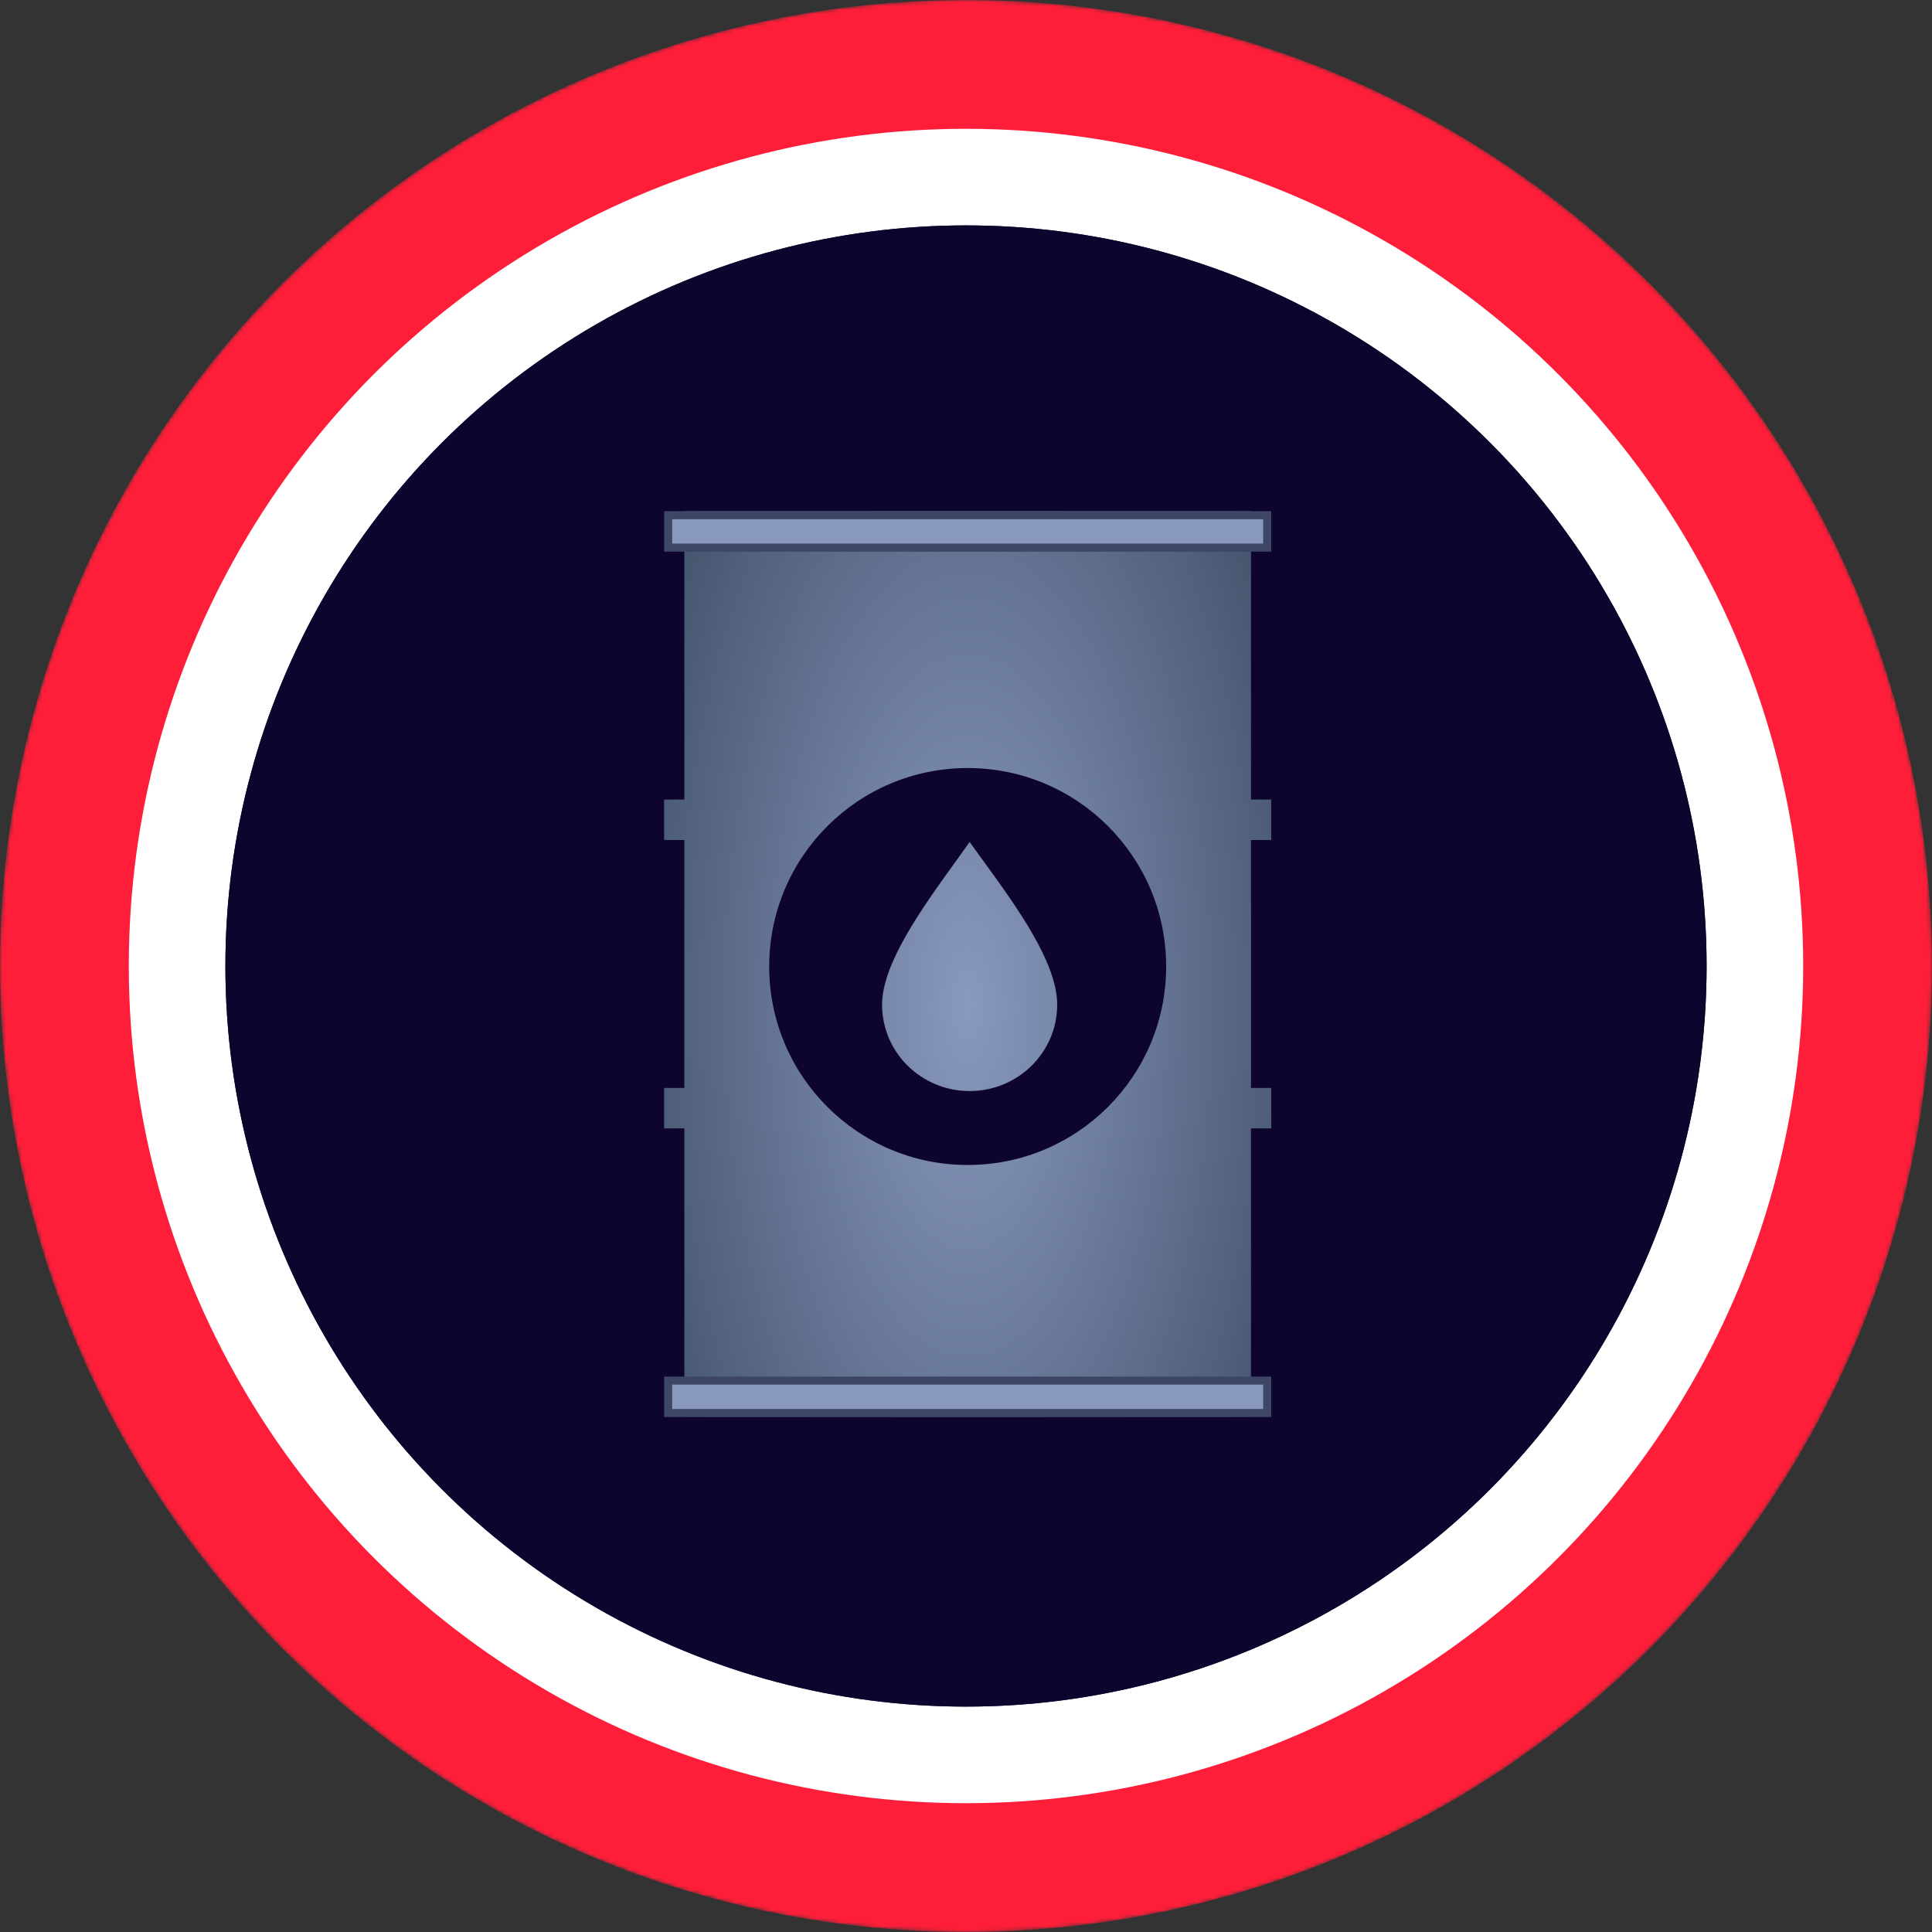
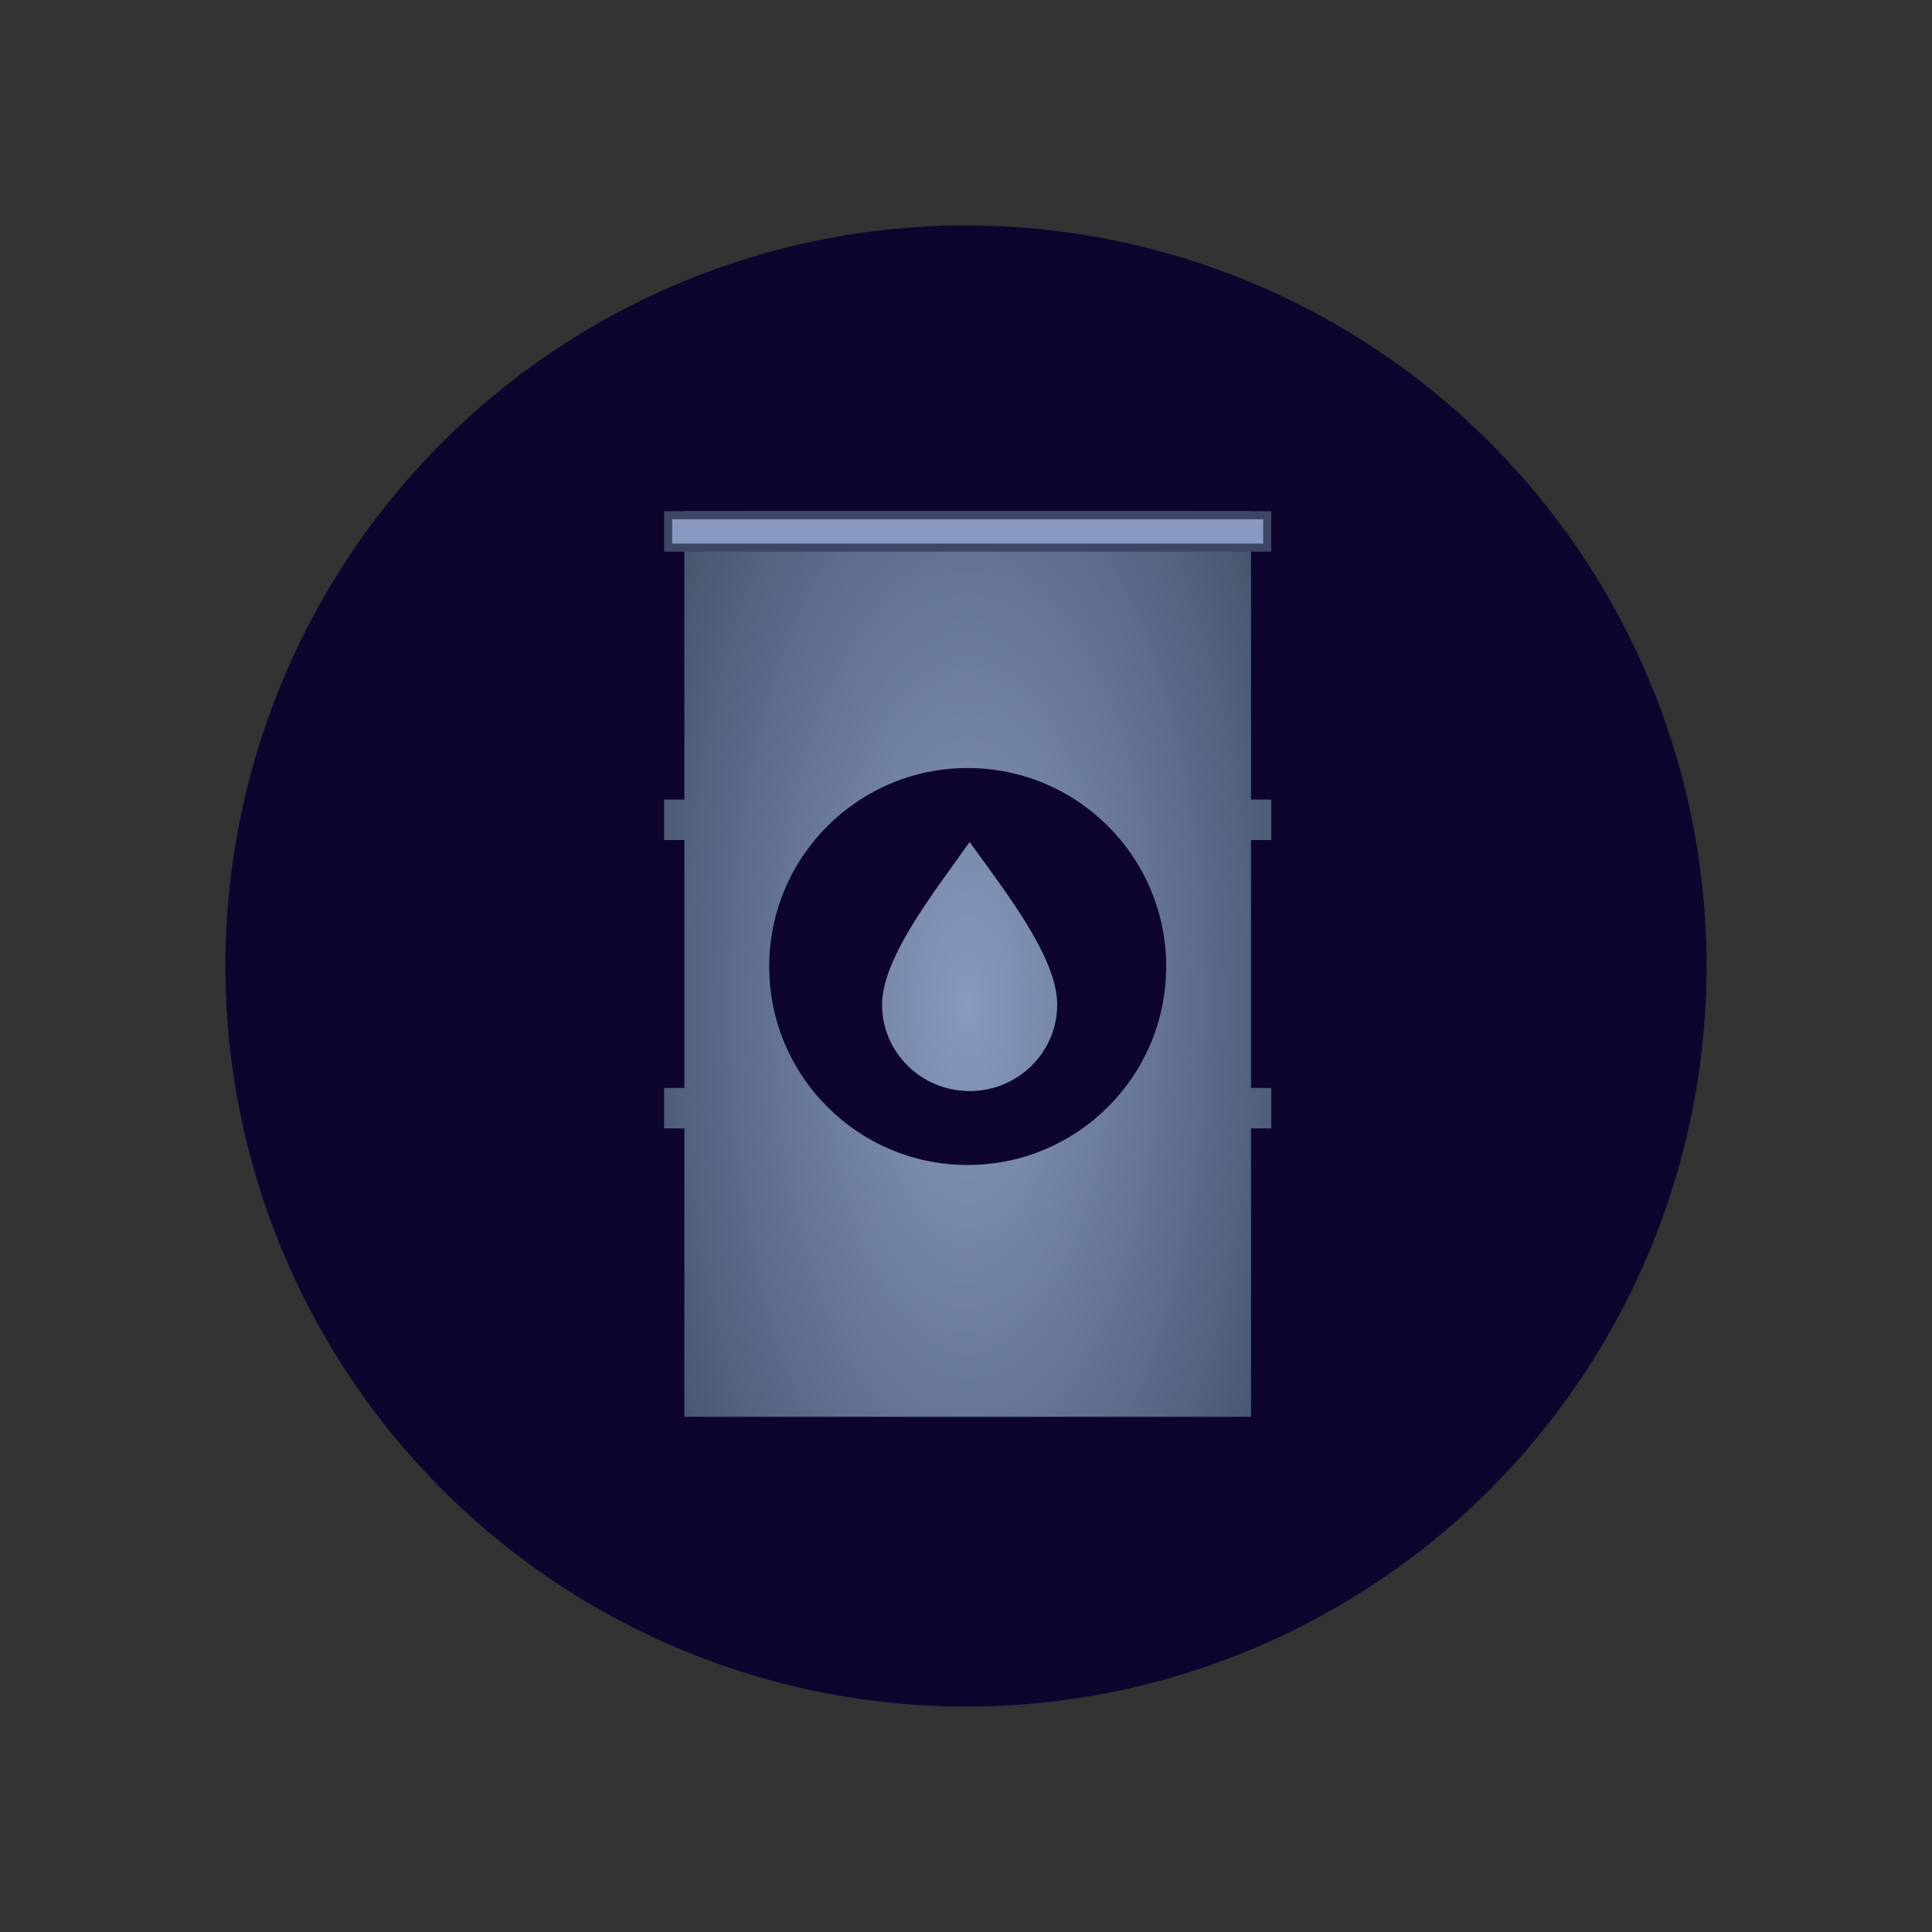
<svg xmlns="http://www.w3.org/2000/svg" width="480" height="480" viewBox="0 0 480 480" fill="none">
  <rect x="0" y="0" width="480" height="480" fill="#333333" stroke="none" />
  <mask id="mask0-934069" mask-type="alpha" maskUnits="userSpaceOnUse" x="0" y="0" width="480" height="480">
    <circle cx="240" cy="240" r="240" fill="url(#paint0_linear-495641)" />
  </mask>
  <g mask="url(#mask0-934069)">
-     <circle cx="240" cy="240" r="240" fill="#FF1E39" />
-     <circle cx="240" cy="240" r="208" fill="white" />
-   </g>
-   <circle cx="240" cy="240" r="184" fill="#0E052F" />
+     </g>
  <circle cx="240" cy="240" r="184" fill="#0E052F" />
  <path fill-rule="evenodd" clip-rule="evenodd" d="M170.028 127H310.809V198.648H315.837V208.704H310.809V270.296H315.837V280.351H310.809V351.999H170.028V280.351H165V270.296H170.028V208.704H165V198.648H170.028V127ZM289.731 240.128C289.731 267.362 267.653 289.44 240.419 289.44C213.184 289.44 191.106 267.362 191.106 240.128C191.106 212.893 213.184 190.816 240.419 190.816C267.653 190.816 289.731 212.893 289.731 240.128ZM240.902 271.068C252.917 271.068 262.657 261.464 262.657 249.617C262.657 239.13 252.579 225.269 244.098 213.605C242.997 212.091 241.923 210.614 240.902 209.186C239.746 210.831 238.495 212.567 237.197 214.368C229.091 225.611 219.147 239.405 219.147 249.617C219.147 261.464 228.887 271.068 240.902 271.068Z" fill="url(#paint1_radial-302133)" />
  <rect x="166" y="128" width="148.837" height="8.056" fill="#8898BE" stroke="#3D4664" stroke-width="2" />
-   <rect x="166" y="343" width="148.837" height="8.056" fill="#8898BE" stroke="#3D4664" stroke-width="2" />
  <defs>
    <linearGradient id="paint0_linear-495641" x1="240" y1="0" x2="240" y2="701.818" gradientUnits="userSpaceOnUse">
      <stop stop-color="#08021E" />
      <stop offset="1" stop-color="#1F0777" />
    </linearGradient>
    <radialGradient id="paint1_radial-302133" cx="0" cy="0" r="1" gradientUnits="userSpaceOnUse" gradientTransform="translate(240.419 249.797) rotate(-180) scale(91.373 209.964)">
      <stop stop-color="#8999BF" />
      <stop offset="1" stop-color="#43526A" />
    </radialGradient>
  </defs>
</svg>